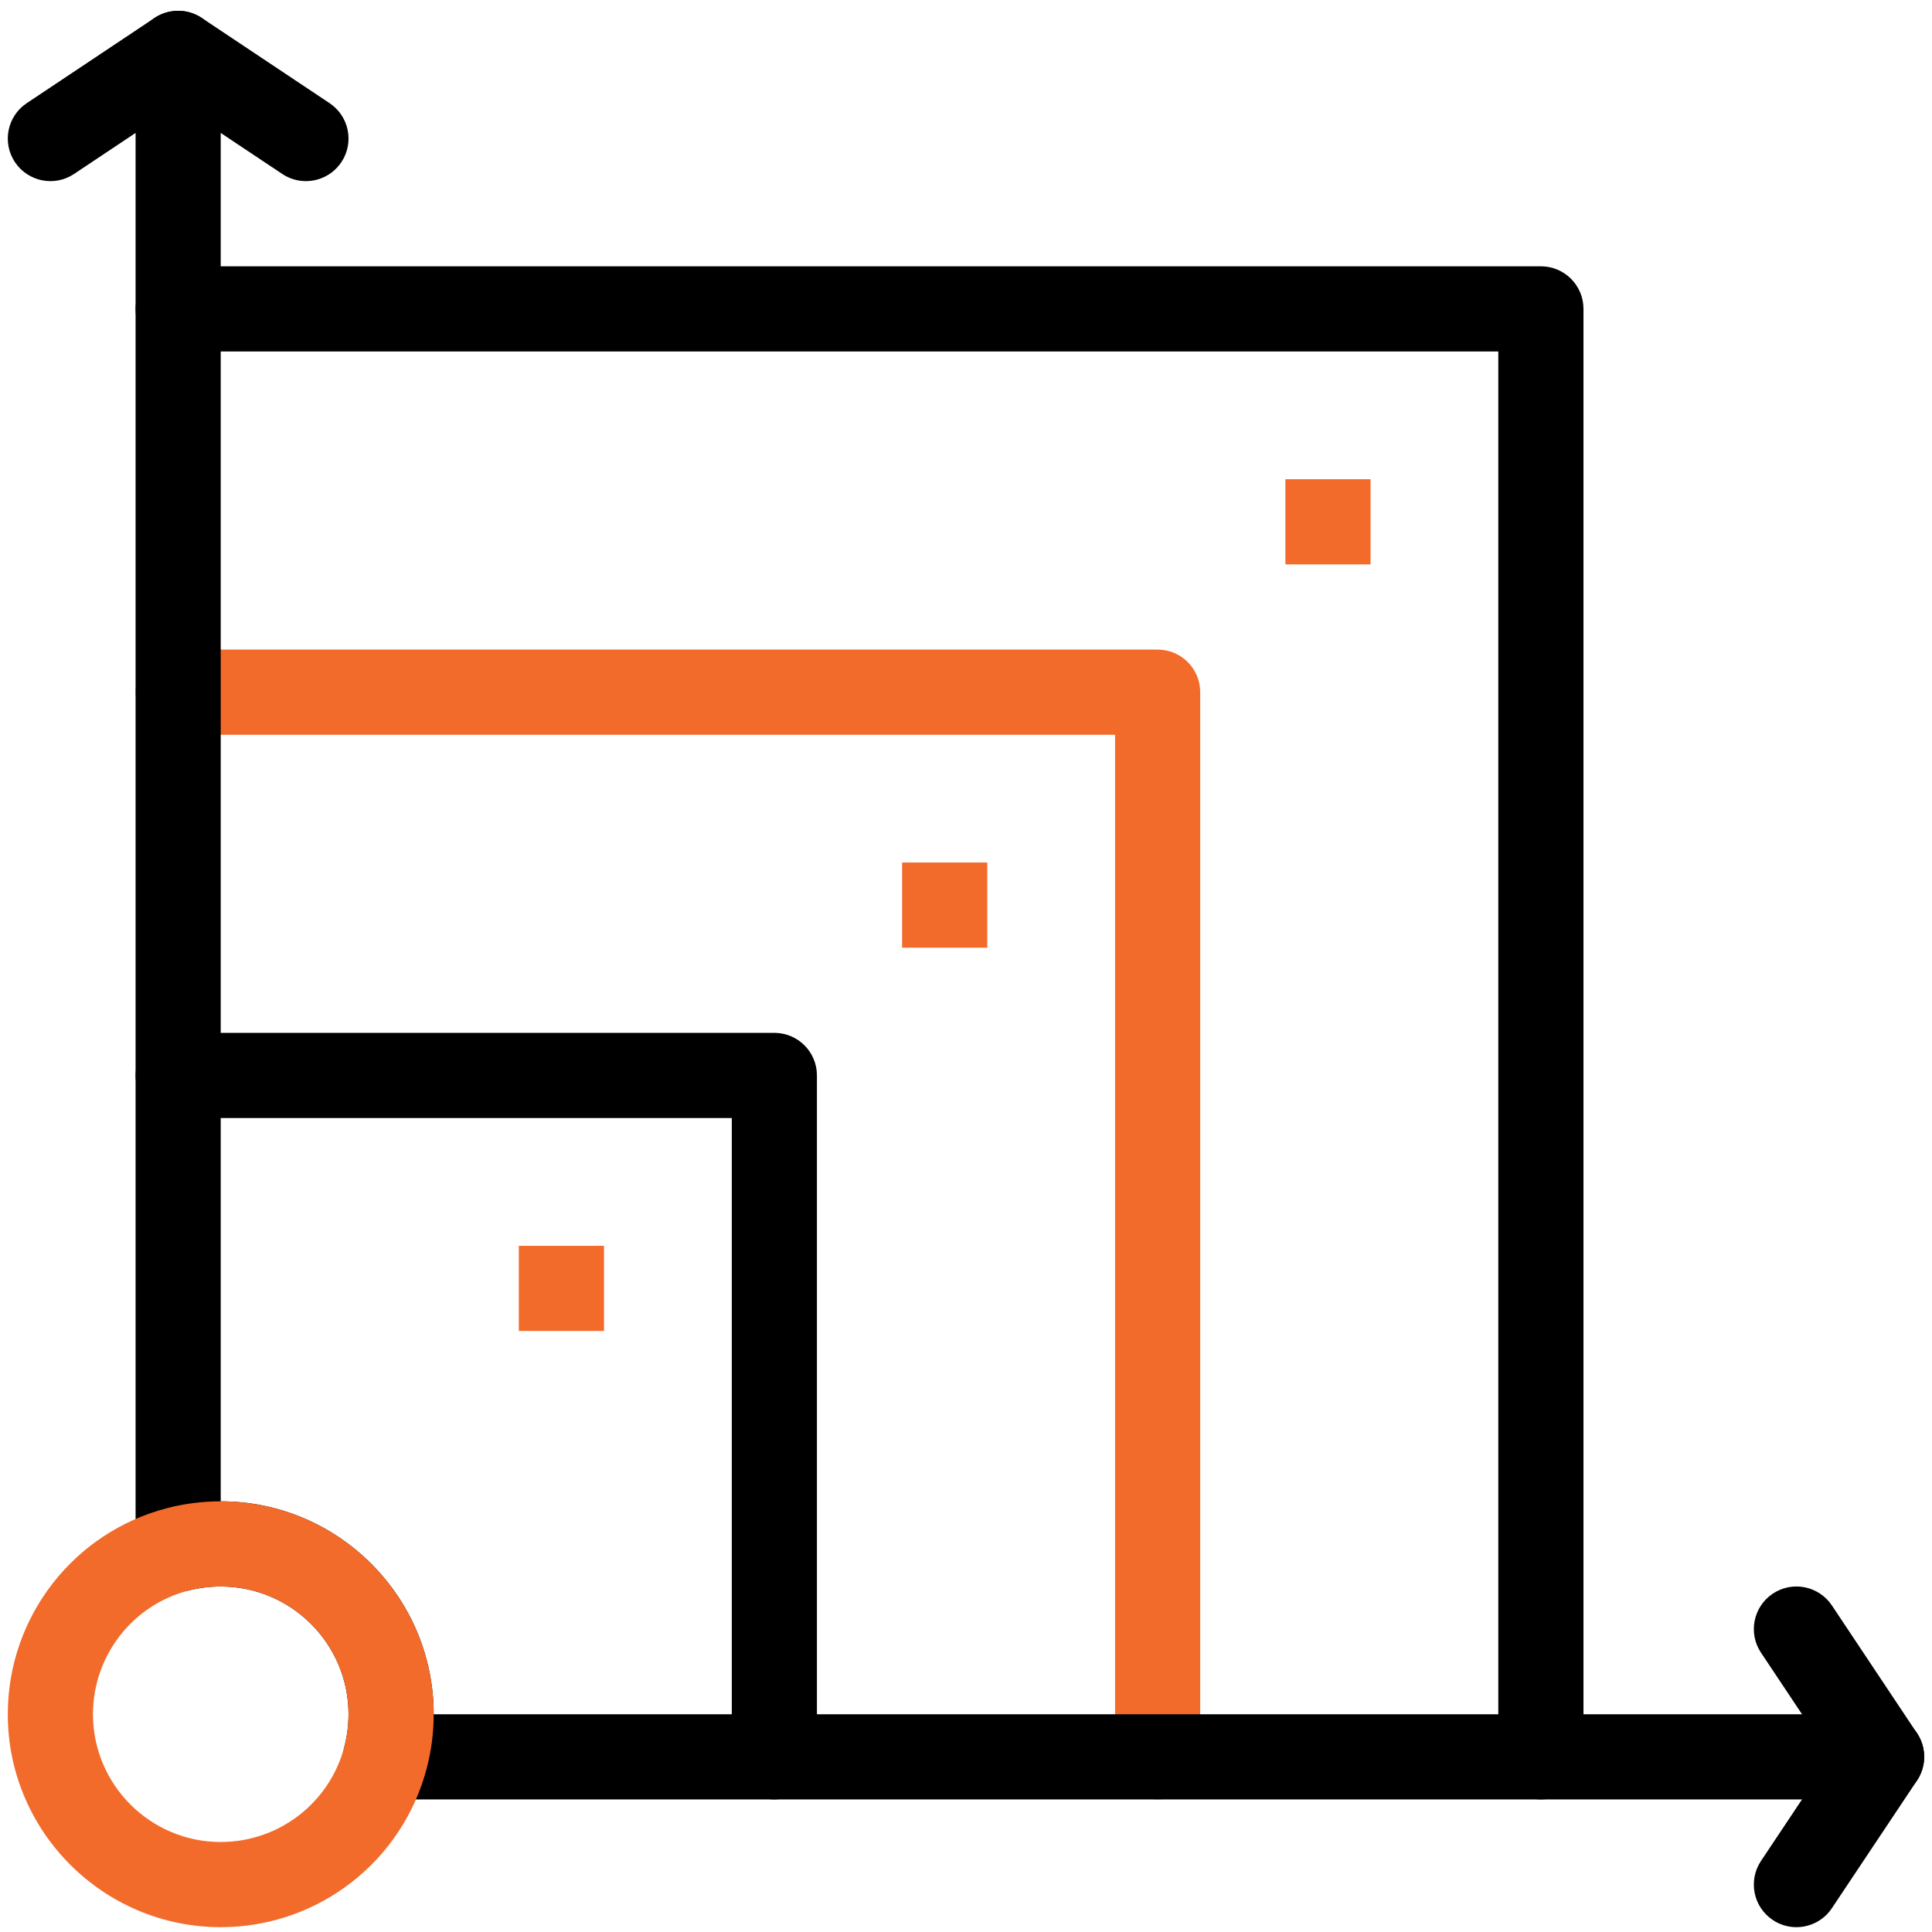
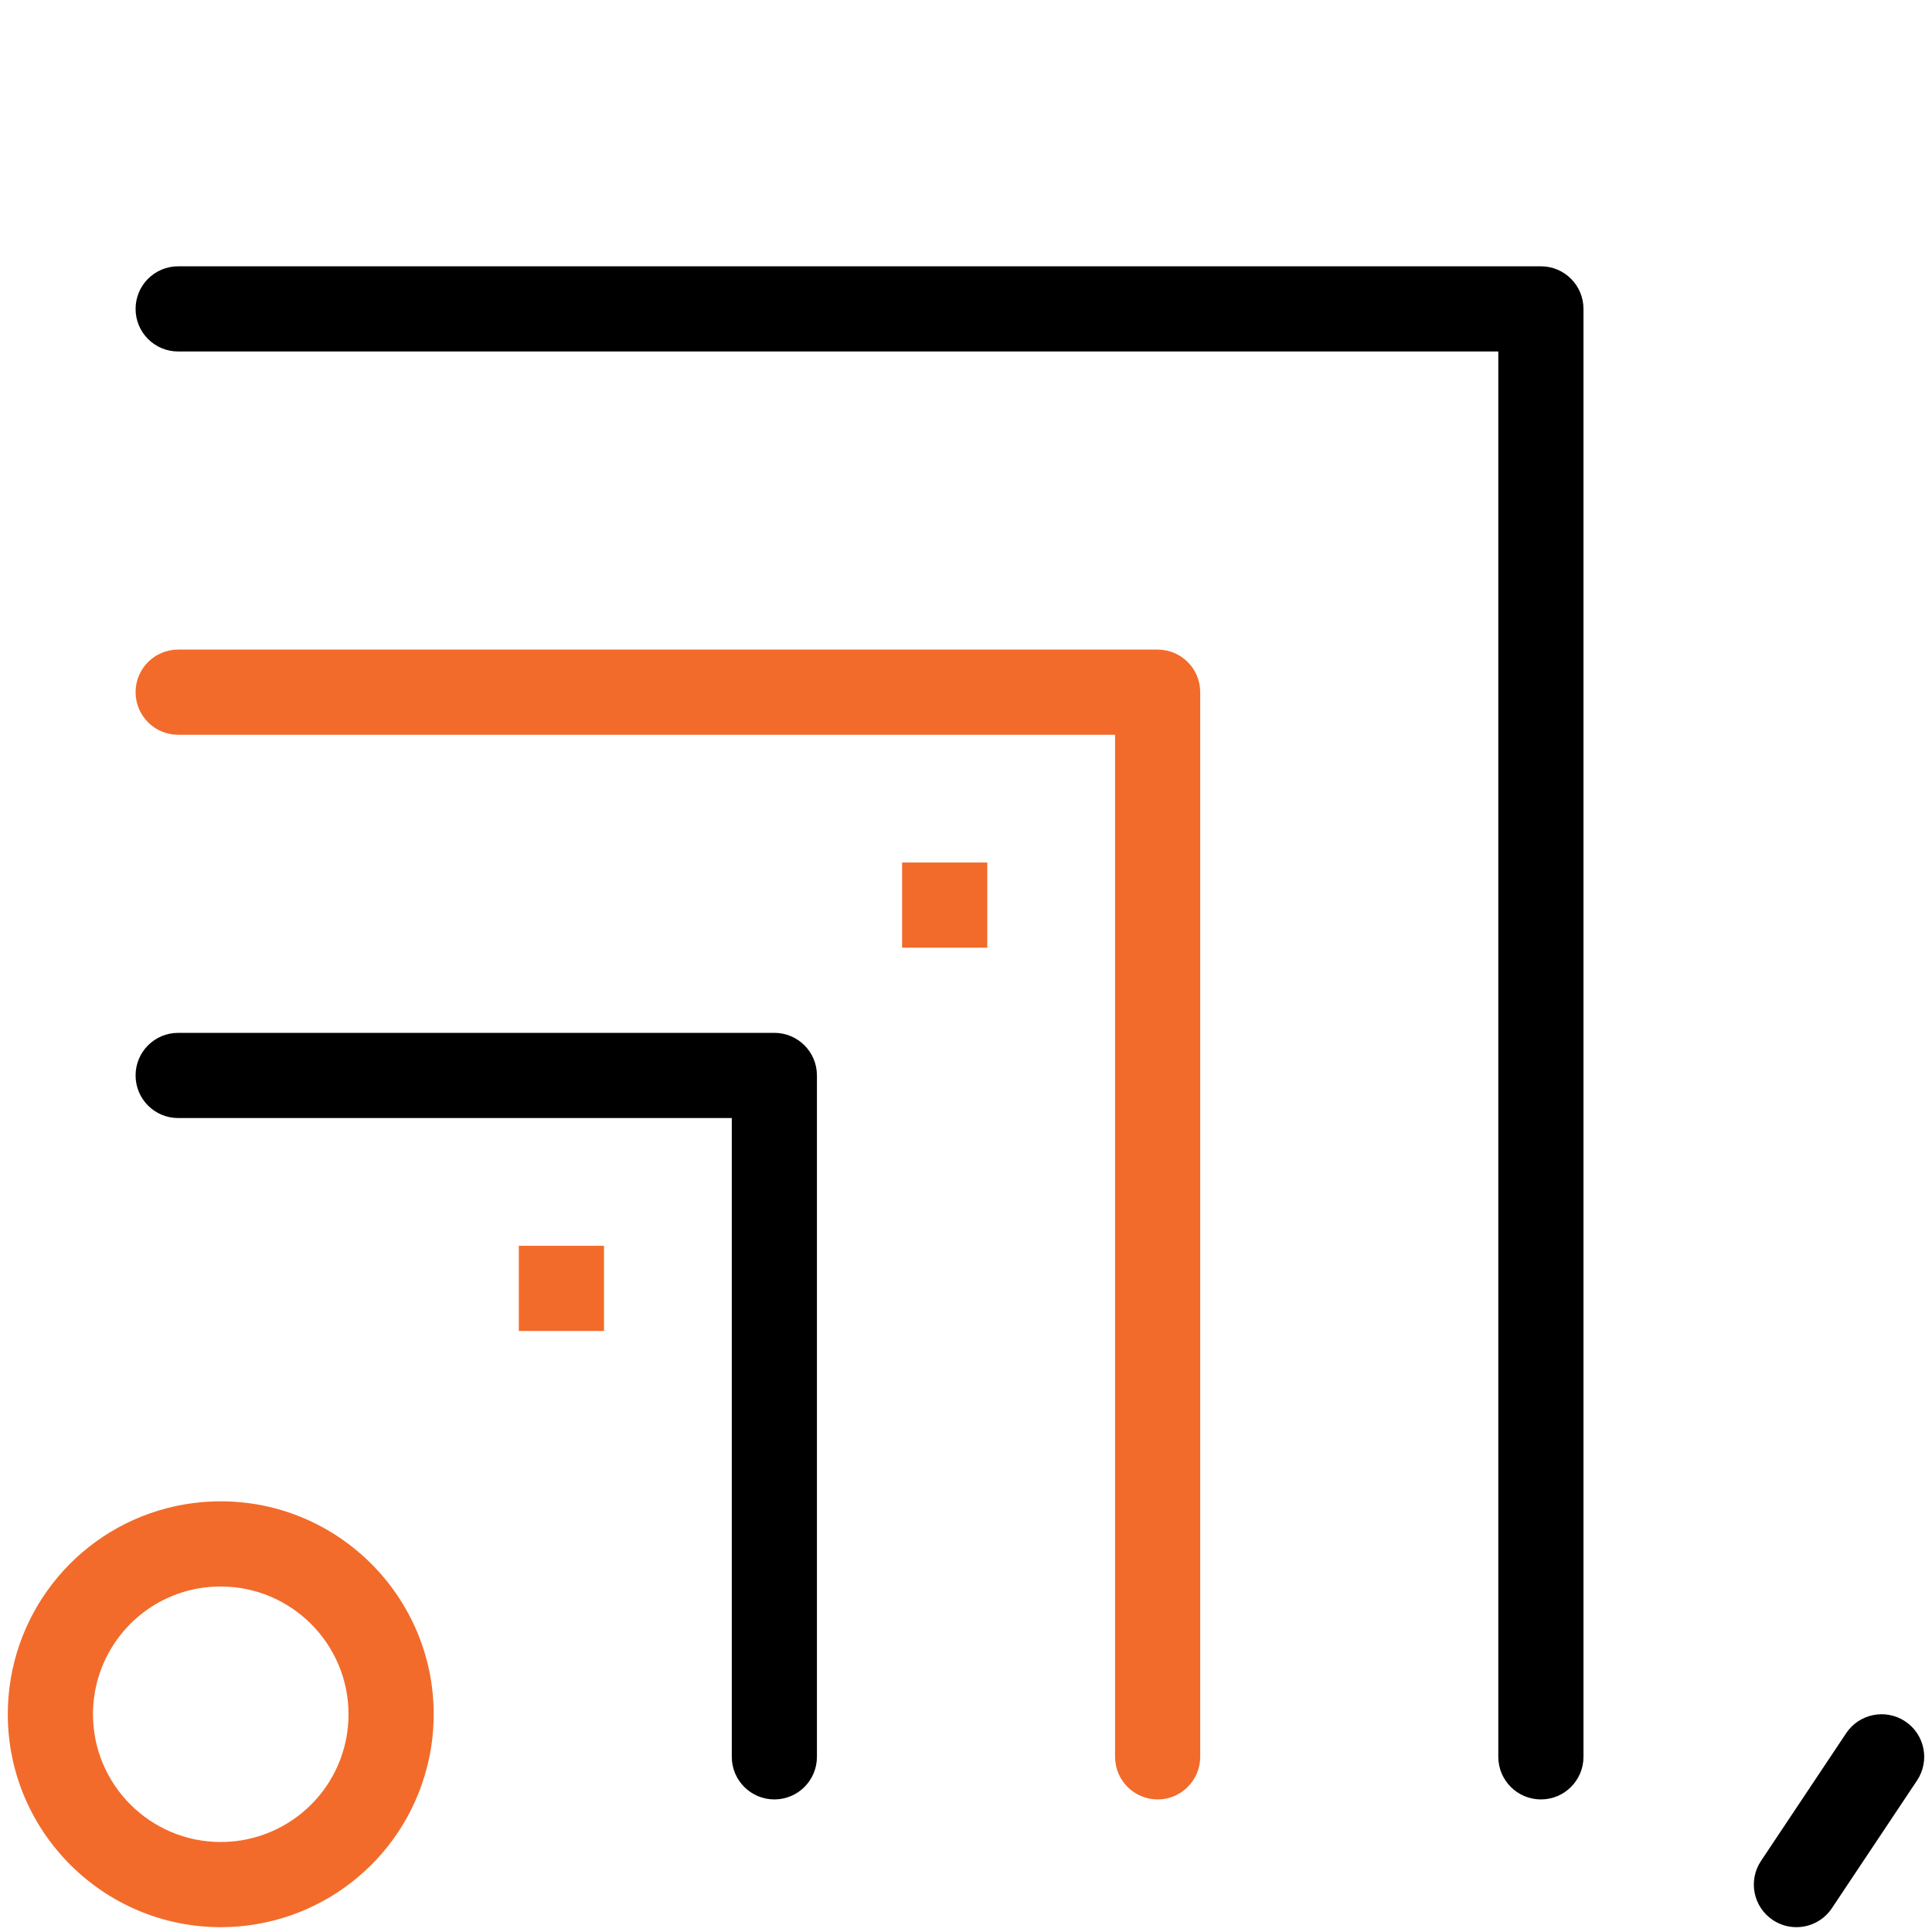
<svg xmlns="http://www.w3.org/2000/svg" width="150" zoomAndPan="magnify" height="150" preserveAspectRatio="xMidYMid meet" version="1.0" style="">
-   <rect id="backgroundrect" width="100%" height="100%" x="0" y="0" fill="none" stroke="none" />
  <defs>
    <clipPath id="0dcd1592bd">
-       <path d="M 0 0.375 L 150 0.375 L 150 140 L 0 140 Z M 0 0.375 " clip-rule="nonzero" id="svg_1" />
-     </clipPath>
+       </clipPath>
    <clipPath id="e93d5113af">
      <path d="M 0 116 L 34 116 L 34 149.625 L 0 149.625 Z M 0 116 " clip-rule="nonzero" id="svg_2" />
    </clipPath>
    <clipPath id="e15c21a8c1">
-       <path d="M 10 0.375 L 28 0.375 L 28 15 L 10 15 Z M 10 0.375 " clip-rule="nonzero" id="svg_3" />
-     </clipPath>
+       </clipPath>
    <clipPath id="bccdfc772c">
      <path d="M 136 133 L 150 133 L 150 149.625 L 136 149.625 Z M 136 133 " clip-rule="nonzero" id="svg_4" />
    </clipPath>
  </defs>
  <g class="currentLayer" style="">
    <title>Layer 1</title>
    <path fill="#000000" d="M 60.121 139.707 C 58.297 139.707 56.816 138.227 56.816 136.398 L 56.816 86.805 L 13.832 86.805 C 12.004 86.805 10.527 85.324 10.527 83.496 C 10.527 81.672 12.004 80.191 13.832 80.191 L 60.121 80.191 C 61.949 80.191 63.426 81.672 63.426 83.496 L 63.426 136.398 C 63.426 138.227 61.949 139.707 60.121 139.707 Z M 60.121 139.707 " fill-opacity="1" fill-rule="nonzero" id="svg_9" />
    <path fill="#f26b2b" d="M 89.879 139.707 C 88.055 139.707 86.574 138.227 86.574 136.398 L 86.574 57.047 L 13.832 57.047 C 12.004 57.047 10.527 55.566 10.527 53.738 C 10.527 51.914 12.004 50.434 13.832 50.434 L 89.879 50.434 C 91.703 50.434 93.184 51.914 93.184 53.738 L 93.184 136.398 C 93.184 138.227 91.703 139.707 89.879 139.707 Z M 89.879 139.707 " fill-opacity="1" fill-rule="nonzero" id="svg_10" class="" />
    <g clip-path="url(#0dcd1592bd)" id="svg_5" class="">
      <path fill="#000000" d="M 146.086 139.707 L 29.945 139.707 C 28.926 139.707 27.961 139.234 27.332 138.426 C 26.707 137.617 26.488 136.566 26.746 135.574 C 26.953 134.77 27.059 133.934 27.059 133.094 C 27.059 127.625 22.609 123.176 17.137 123.176 C 16.297 123.176 15.461 123.277 14.656 123.484 C 13.668 123.742 12.613 123.523 11.805 122.898 C 11 122.273 10.527 121.309 10.527 120.285 L 10.527 10.32 L 5.746 13.508 C 4.227 14.52 2.176 14.109 1.16 12.59 C 0.148 11.07 0.559 9.02 2.078 8.008 L 11.996 1.395 C 13.012 0.719 14.316 0.652 15.391 1.23 C 16.469 1.805 17.137 2.926 17.137 4.145 L 17.137 116.562 C 26.254 116.562 33.672 123.977 33.672 133.094 L 139.91 133.094 L 136.723 128.312 C 135.711 126.797 136.121 124.742 137.641 123.73 C 139.16 122.715 141.211 123.129 142.227 124.645 L 148.836 134.566 C 149.516 135.578 149.578 136.883 149 137.961 C 148.426 139.035 147.305 139.707 146.086 139.707 Z M 146.086 139.707 " fill-opacity="1" fill-rule="nonzero" id="svg_6" />
    </g>
    <g clip-path="url(#e93d5113af)" id="svg_7" class="" fill-opacity="1" fill="#f26b2b">
      <path fill="#f26b2b" d="M 17.137 149.625 C 8.023 149.625 0.605 142.207 0.605 133.094 C 0.605 125.547 5.707 118.961 13.008 117.082 C 14.352 116.738 15.738 116.562 17.137 116.562 C 26.254 116.562 33.672 123.977 33.672 133.094 C 33.672 134.492 33.496 135.883 33.148 137.223 C 31.27 144.523 24.688 149.625 17.137 149.625 Z M 17.137 123.176 C 16.297 123.176 15.461 123.277 14.656 123.484 C 10.277 124.613 7.219 128.562 7.219 133.094 C 7.219 138.562 11.668 143.012 17.137 143.012 C 21.668 143.012 25.617 139.953 26.746 135.574 C 26.953 134.77 27.059 133.934 27.059 133.094 C 27.059 127.625 22.609 123.176 17.137 123.176 Z M 17.137 123.176 " fill-opacity="1" fill-rule="nonzero" id="svg_8" />
    </g>
    <path fill="#000000" d="M 119.637 139.707 C 117.809 139.707 116.328 138.227 116.328 136.398 L 116.328 27.289 L 13.832 27.289 C 12.004 27.289 10.527 25.809 10.527 23.984 C 10.527 22.156 12.004 20.676 13.832 20.676 L 119.637 20.676 C 121.461 20.676 122.941 22.156 122.941 23.984 L 122.941 136.398 C 122.941 138.227 121.461 139.707 119.637 139.707 Z M 119.637 139.707 " fill-opacity="1" fill-rule="nonzero" id="svg_11" />
    <g clip-path="url(#e15c21a8c1)" id="svg_12">
      <path fill="#000000" d="M 23.75 14.062 C 23.117 14.062 22.48 13.883 21.918 13.508 L 11.996 6.895 C 10.48 5.883 10.066 3.828 11.082 2.309 C 12.094 0.789 14.145 0.379 15.668 1.395 L 25.586 8.008 C 27.105 9.02 27.516 11.07 26.504 12.59 C 25.863 13.547 24.816 14.062 23.75 14.062 Z M 23.75 14.062 " fill-opacity="1" fill-rule="nonzero" id="svg_13" />
    </g>
    <g clip-path="url(#bccdfc772c)" id="svg_14">
      <path fill="#000000" d="M 139.473 149.625 C 138.84 149.625 138.203 149.445 137.641 149.07 C 136.121 148.059 135.711 146.004 136.723 144.484 L 143.336 134.566 C 144.348 133.047 146.402 132.637 147.922 133.648 C 149.441 134.66 149.852 136.715 148.84 138.234 L 142.227 148.152 C 141.59 149.109 140.539 149.625 139.473 149.625 Z M 139.473 149.625 " fill-opacity="1" fill-rule="nonzero" id="svg_15" />
    </g>
    <path fill="#f26b2b" d="M 70.039 66.965 L 76.652 66.965 L 76.652 73.578 L 70.039 73.578 Z M 70.039 66.965 " fill-opacity="1" fill-rule="nonzero" id="svg_16" class="" />
    <path fill="#f26b2b" d="M 40.281 96.723 L 46.895 96.723 L 46.895 103.336 L 40.281 103.336 Z M 40.281 96.723 " fill-opacity="1" fill-rule="nonzero" id="svg_17" class="" />
-     <path fill="#f26b2b" d="M 99.797 37.207 L 106.41 37.207 L 106.41 43.82 L 99.797 43.82 Z M 99.797 37.207 " fill-opacity="1" fill-rule="nonzero" id="svg_18" class="" />
  </g>
</svg>